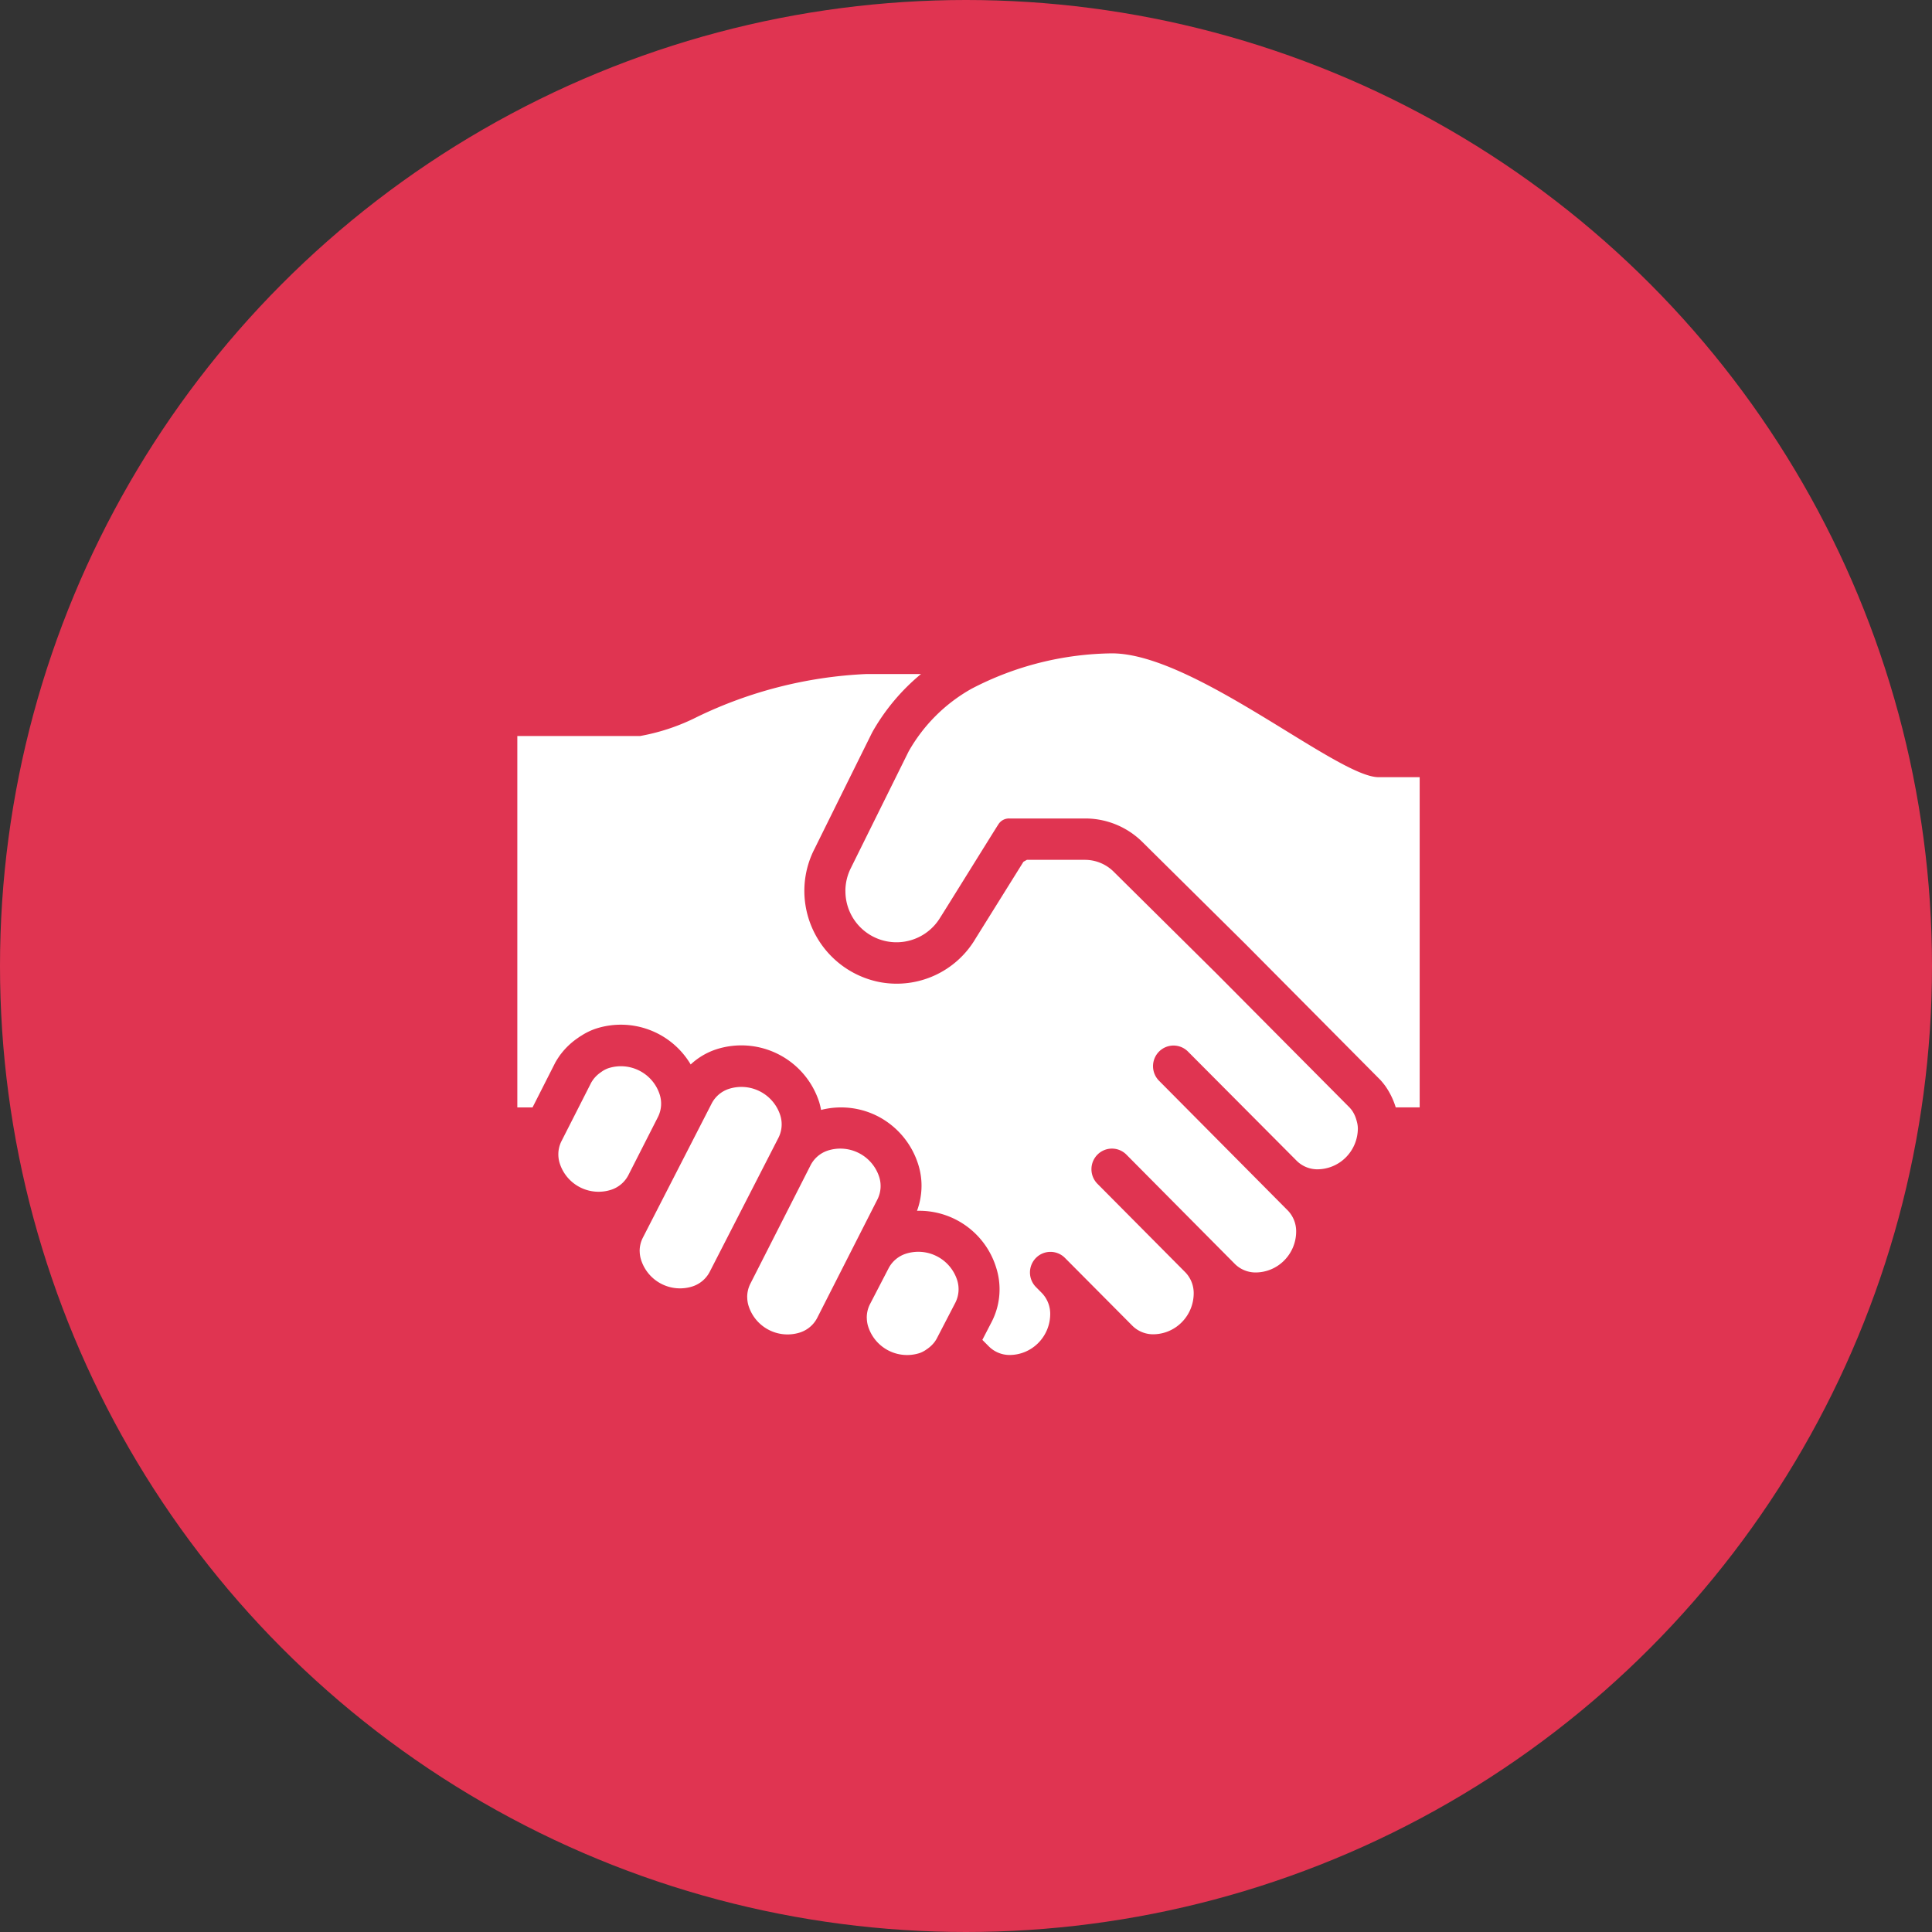
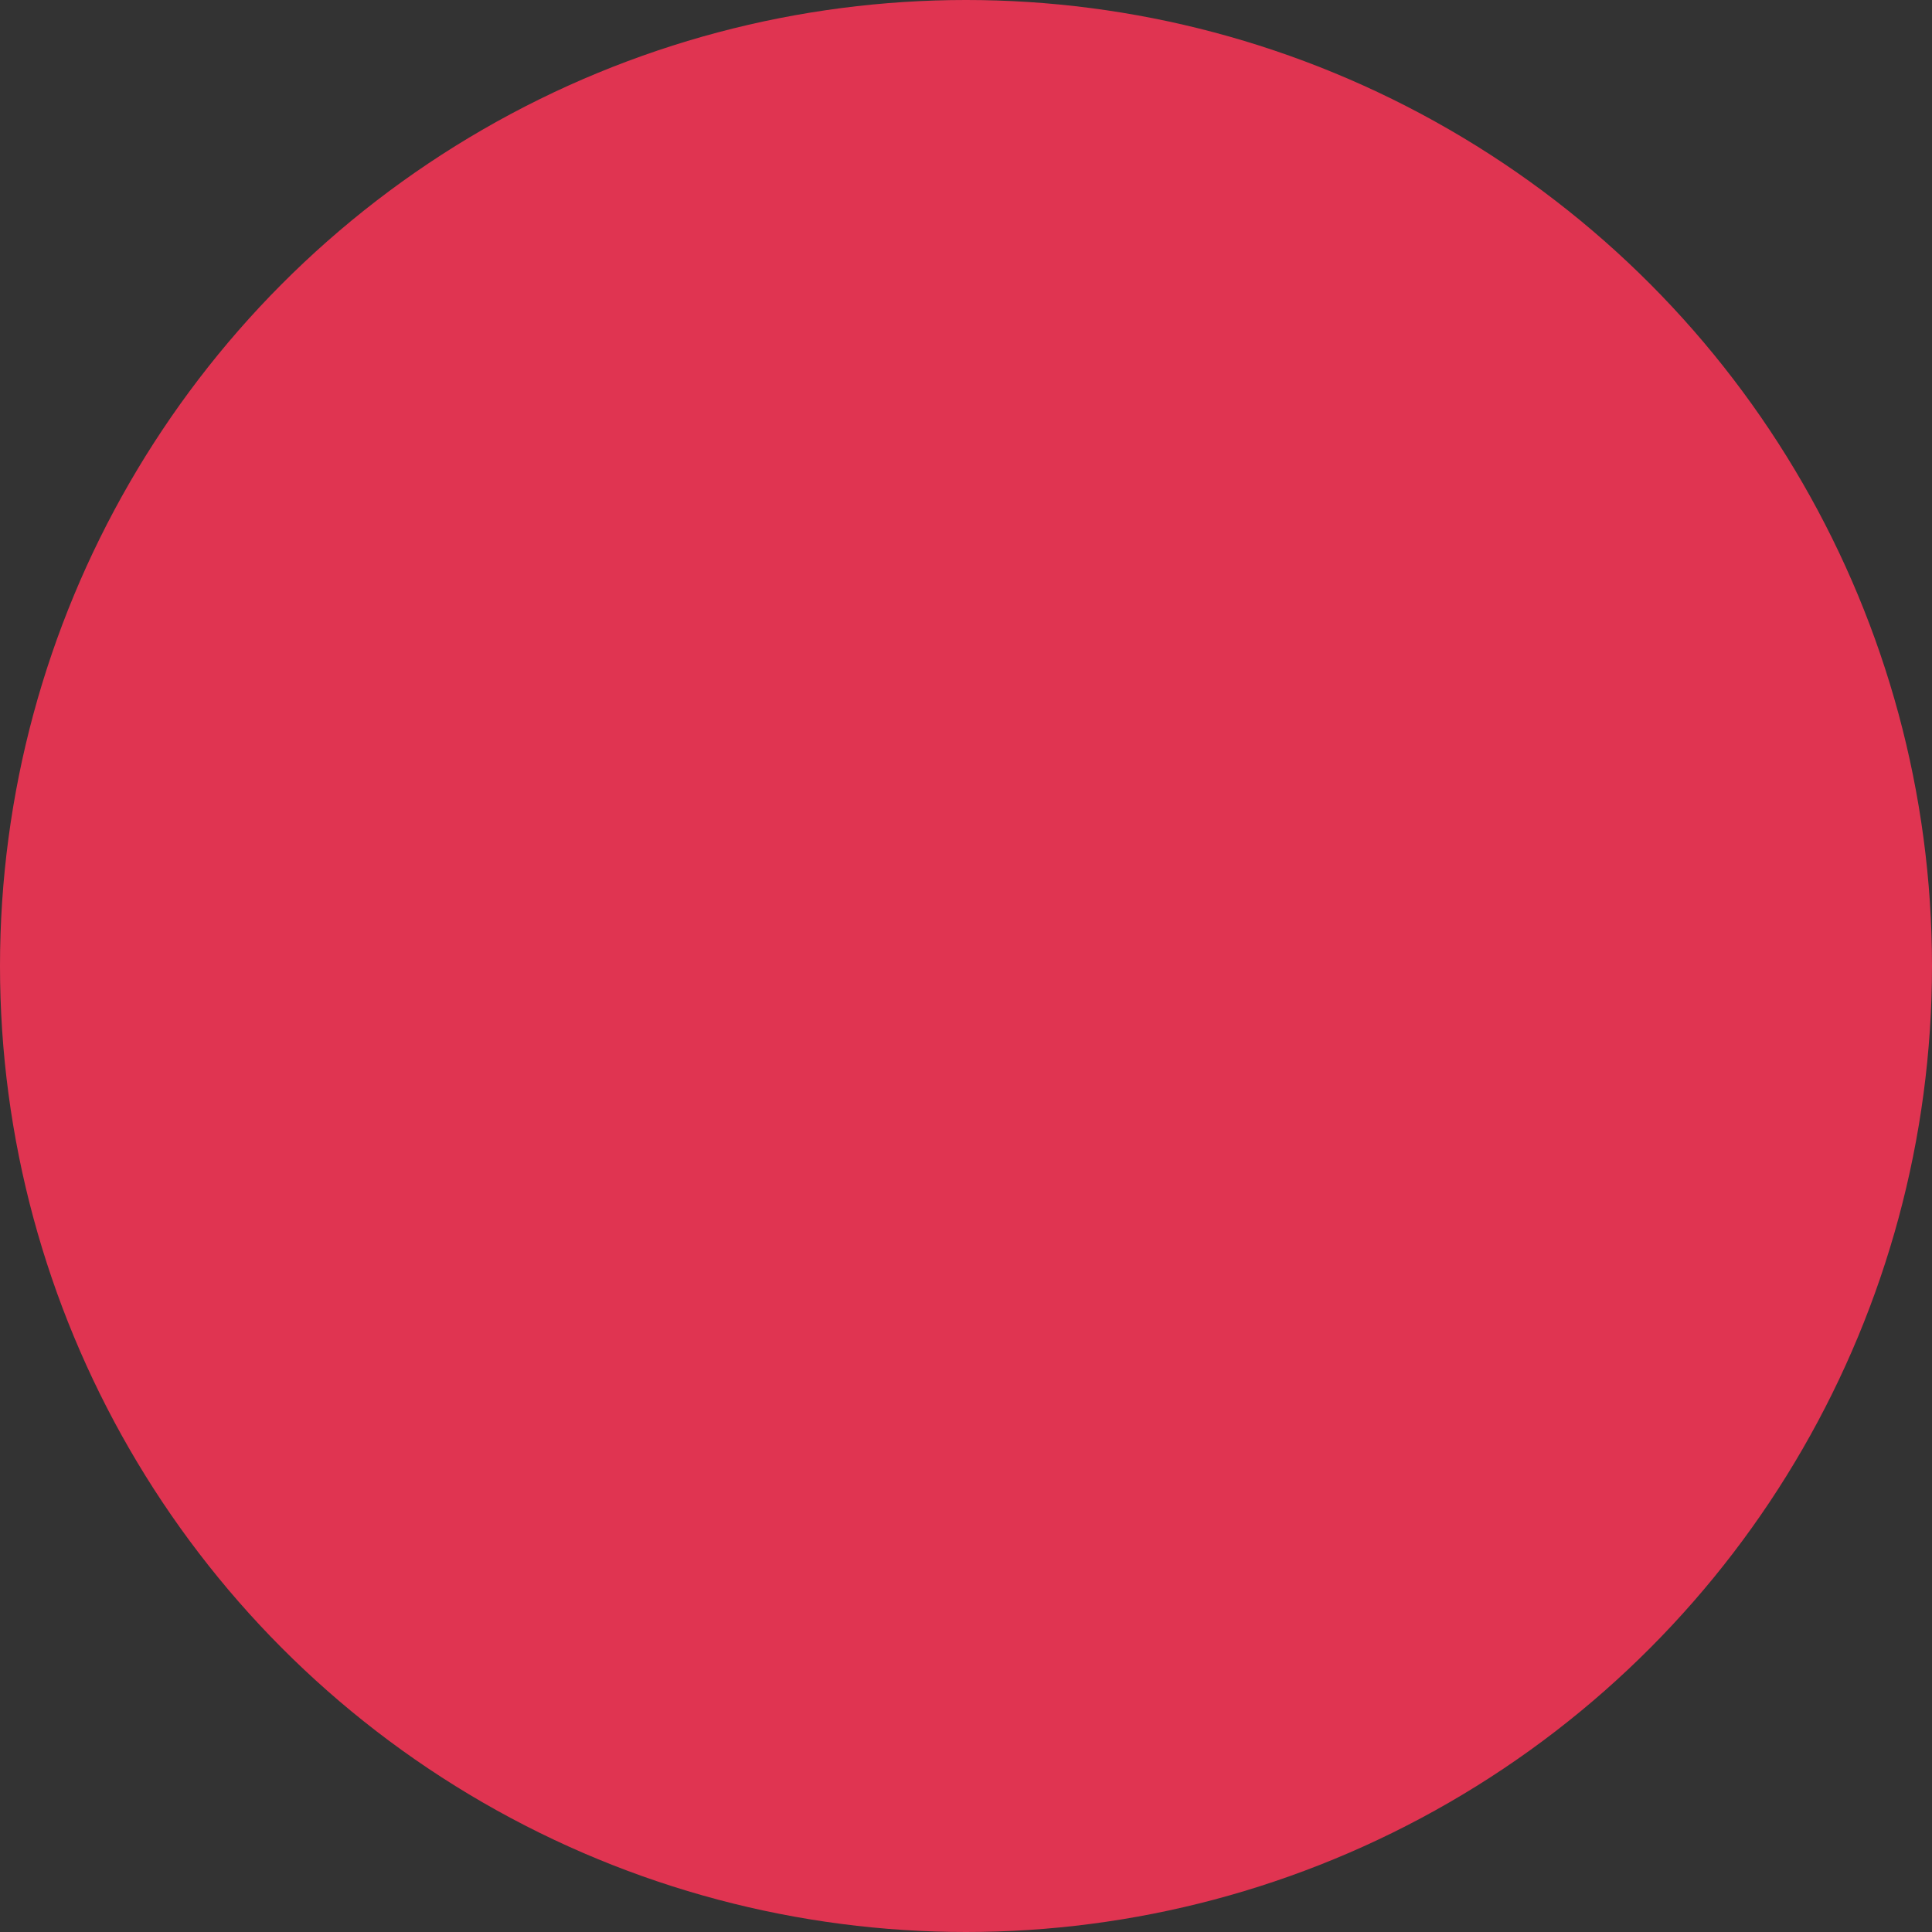
<svg xmlns="http://www.w3.org/2000/svg" id="Our_values_1" data-name="Our values 1" width="56" height="56" viewBox="0 0 56 56">
  <rect x="0" y="0" width="56" height="56" fill="#333333" stroke="none" />
  <circle id="Ellipse_422" data-name="Ellipse 422" cx="28" cy="28" r="28" fill="#e03451" />
-   <path id="Path_8166" data-name="Path 8166" d="M16,33.161h.441l.643-1.268.017-.034.014-.024s.047-.082.118-.183l.012-.018.013-.015a2.124,2.124,0,0,1,.471-.453l.051-.036.041-.028.036-.021a1.872,1.872,0,0,1,.41-.2,2.352,2.352,0,0,1,2.758,1.035,2.005,2.005,0,0,1,.736-.437,2.37,2.37,0,0,1,2.99,1.532,2.073,2.073,0,0,1,.053.223,2.339,2.339,0,0,1,1.676.2,2.37,2.37,0,0,1,1.136,1.366,2.043,2.043,0,0,1,.1.63,2.111,2.111,0,0,1-.131.728A2.333,2.333,0,0,1,29.878,37.8a2.061,2.061,0,0,1-.129,1.577l-.27.522.192.193a.852.852,0,0,0,.594.245,1.171,1.171,0,0,0,.818-.332,1.194,1.194,0,0,0,.363-.861.87.87,0,0,0-.239-.6l-.174-.176a.6.6,0,0,1,0-.845.591.591,0,0,1,.84,0l1.957,1.969a.853.853,0,0,0,.594.245,1.171,1.171,0,0,0,.818-.332,1.194,1.194,0,0,0,.363-.861.87.87,0,0,0-.239-.6l-2.551-2.569a.6.6,0,0,1,0-.845.591.591,0,0,1,.84,0L36.8,37.7a.853.853,0,0,0,.594.245,1.17,1.17,0,0,0,.818-.332,1.194,1.194,0,0,0,.363-.861.87.87,0,0,0-.239-.6L34.6,32.388a.6.6,0,0,1,0-.845.591.591,0,0,1,.84,0l3.152,3.167a.853.853,0,0,0,.594.245A1.171,1.171,0,0,0,40,34.624a1.194,1.194,0,0,0,.363-.861.793.793,0,0,0-.028-.188l-.017-.061a.927.927,0,0,0-.123-.263,1.084,1.084,0,0,0-.071-.086l-3.866-3.892h0l-2.973-2.945a1.183,1.183,0,0,0-.833-.343H30.77l-.1.056L29.28,28.27a2.653,2.653,0,0,1-2.748,1.264,2.7,2.7,0,0,1-2.188-2.291,2.661,2.661,0,0,1,.273-1.581s.764-1.546,1.66-3.353l.033-.061A6.03,6.03,0,0,1,27.7,20.6H26.1a12.515,12.515,0,0,0-4.886,1.241,6.008,6.008,0,0,1-1.652.554H16Zm1.189,1.373a.845.845,0,0,0,.041.251,1.182,1.182,0,0,0,1.493.762.863.863,0,0,0,.491-.414l.865-1.7a.864.864,0,0,0,.048-.645,1.181,1.181,0,0,0-1.492-.762.788.788,0,0,0-.17.085l-.051.036a.939.939,0,0,0-.21.2c-.037.052-.061.093-.061.093l-.864,1.7A.848.848,0,0,0,17.189,34.534Zm2.358,2.8a.848.848,0,0,0,.042.251,1.184,1.184,0,0,0,1.493.763.863.863,0,0,0,.491-.415l2-3.9a.864.864,0,0,0,.048-.645,1.184,1.184,0,0,0-1.493-.763.863.863,0,0,0-.491.415l-2,3.9A.844.844,0,0,0,19.546,37.335Zm3.117,1.335a.845.845,0,0,0,.041.251,1.184,1.184,0,0,0,1.494.763.858.858,0,0,0,.49-.415l1.752-3.447a.864.864,0,0,0,.048-.645,1.184,1.184,0,0,0-1.493-.763.863.863,0,0,0-.491.415l-1.752,3.446A.853.853,0,0,0,22.663,38.67Zm2.846-11.79a1.48,1.48,0,0,0,2.753.77c0,.009,1.611-2.59,1.677-2.687a.361.361,0,0,1,.324-.176h2.192a2.354,2.354,0,0,1,1.668.688L37.1,28.42l.007.007,3.914,3.943s.062.068.135.166a2.188,2.188,0,0,1,.305.624h.694V23.589H40.962c-1.189,0-5.349-3.589-7.726-3.589a9,9,0,0,0-4.073,1.027,4.781,4.781,0,0,0-1.821,1.816s-1.666,3.362-1.665,3.362A1.482,1.482,0,0,0,25.509,26.881Zm.62,12.387a.845.845,0,0,0,.041.251,1.184,1.184,0,0,0,1.494.763.784.784,0,0,0,.168-.085l.052-.036a.934.934,0,0,0,.21-.2c.037-.052.06-.094.06-.094l.546-1.053a.867.867,0,0,0,.048-.645,1.184,1.184,0,0,0-1.494-.763.864.864,0,0,0-.491.414l-.546,1.053A.852.852,0,0,0,26.129,39.267Z" transform="translate(-1.005 -1.062)" fill="#fff" />
</svg>